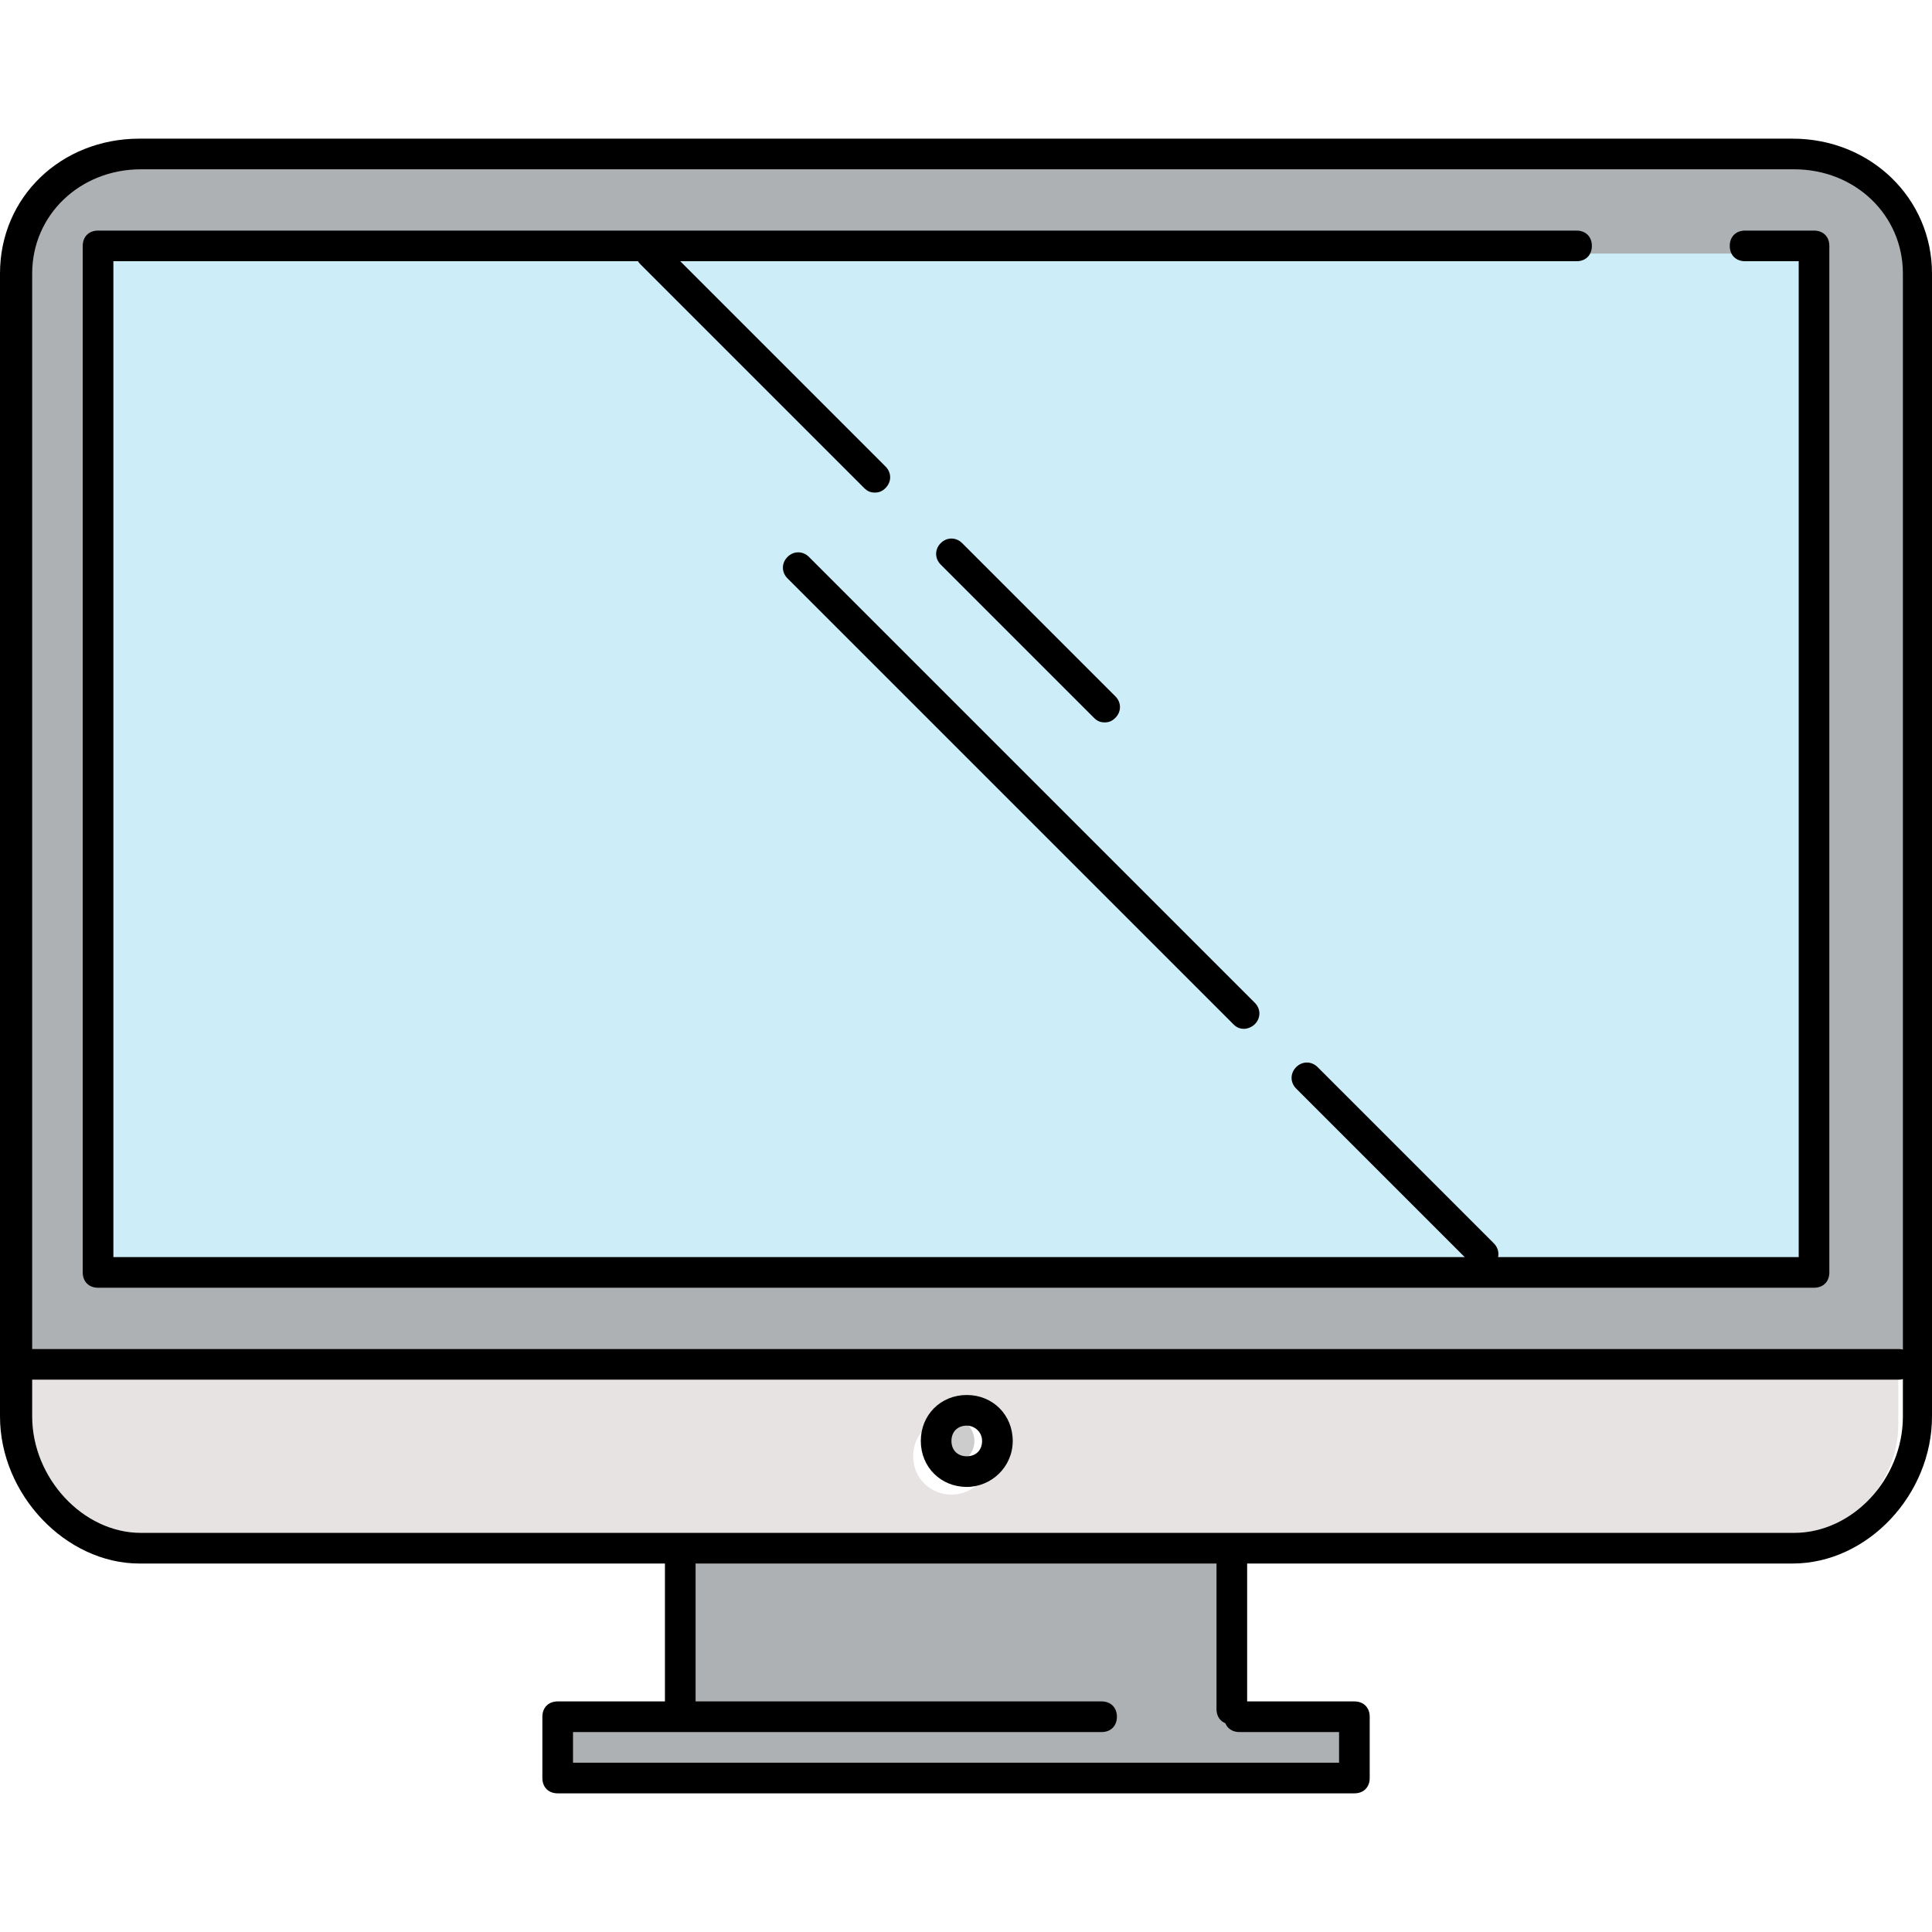
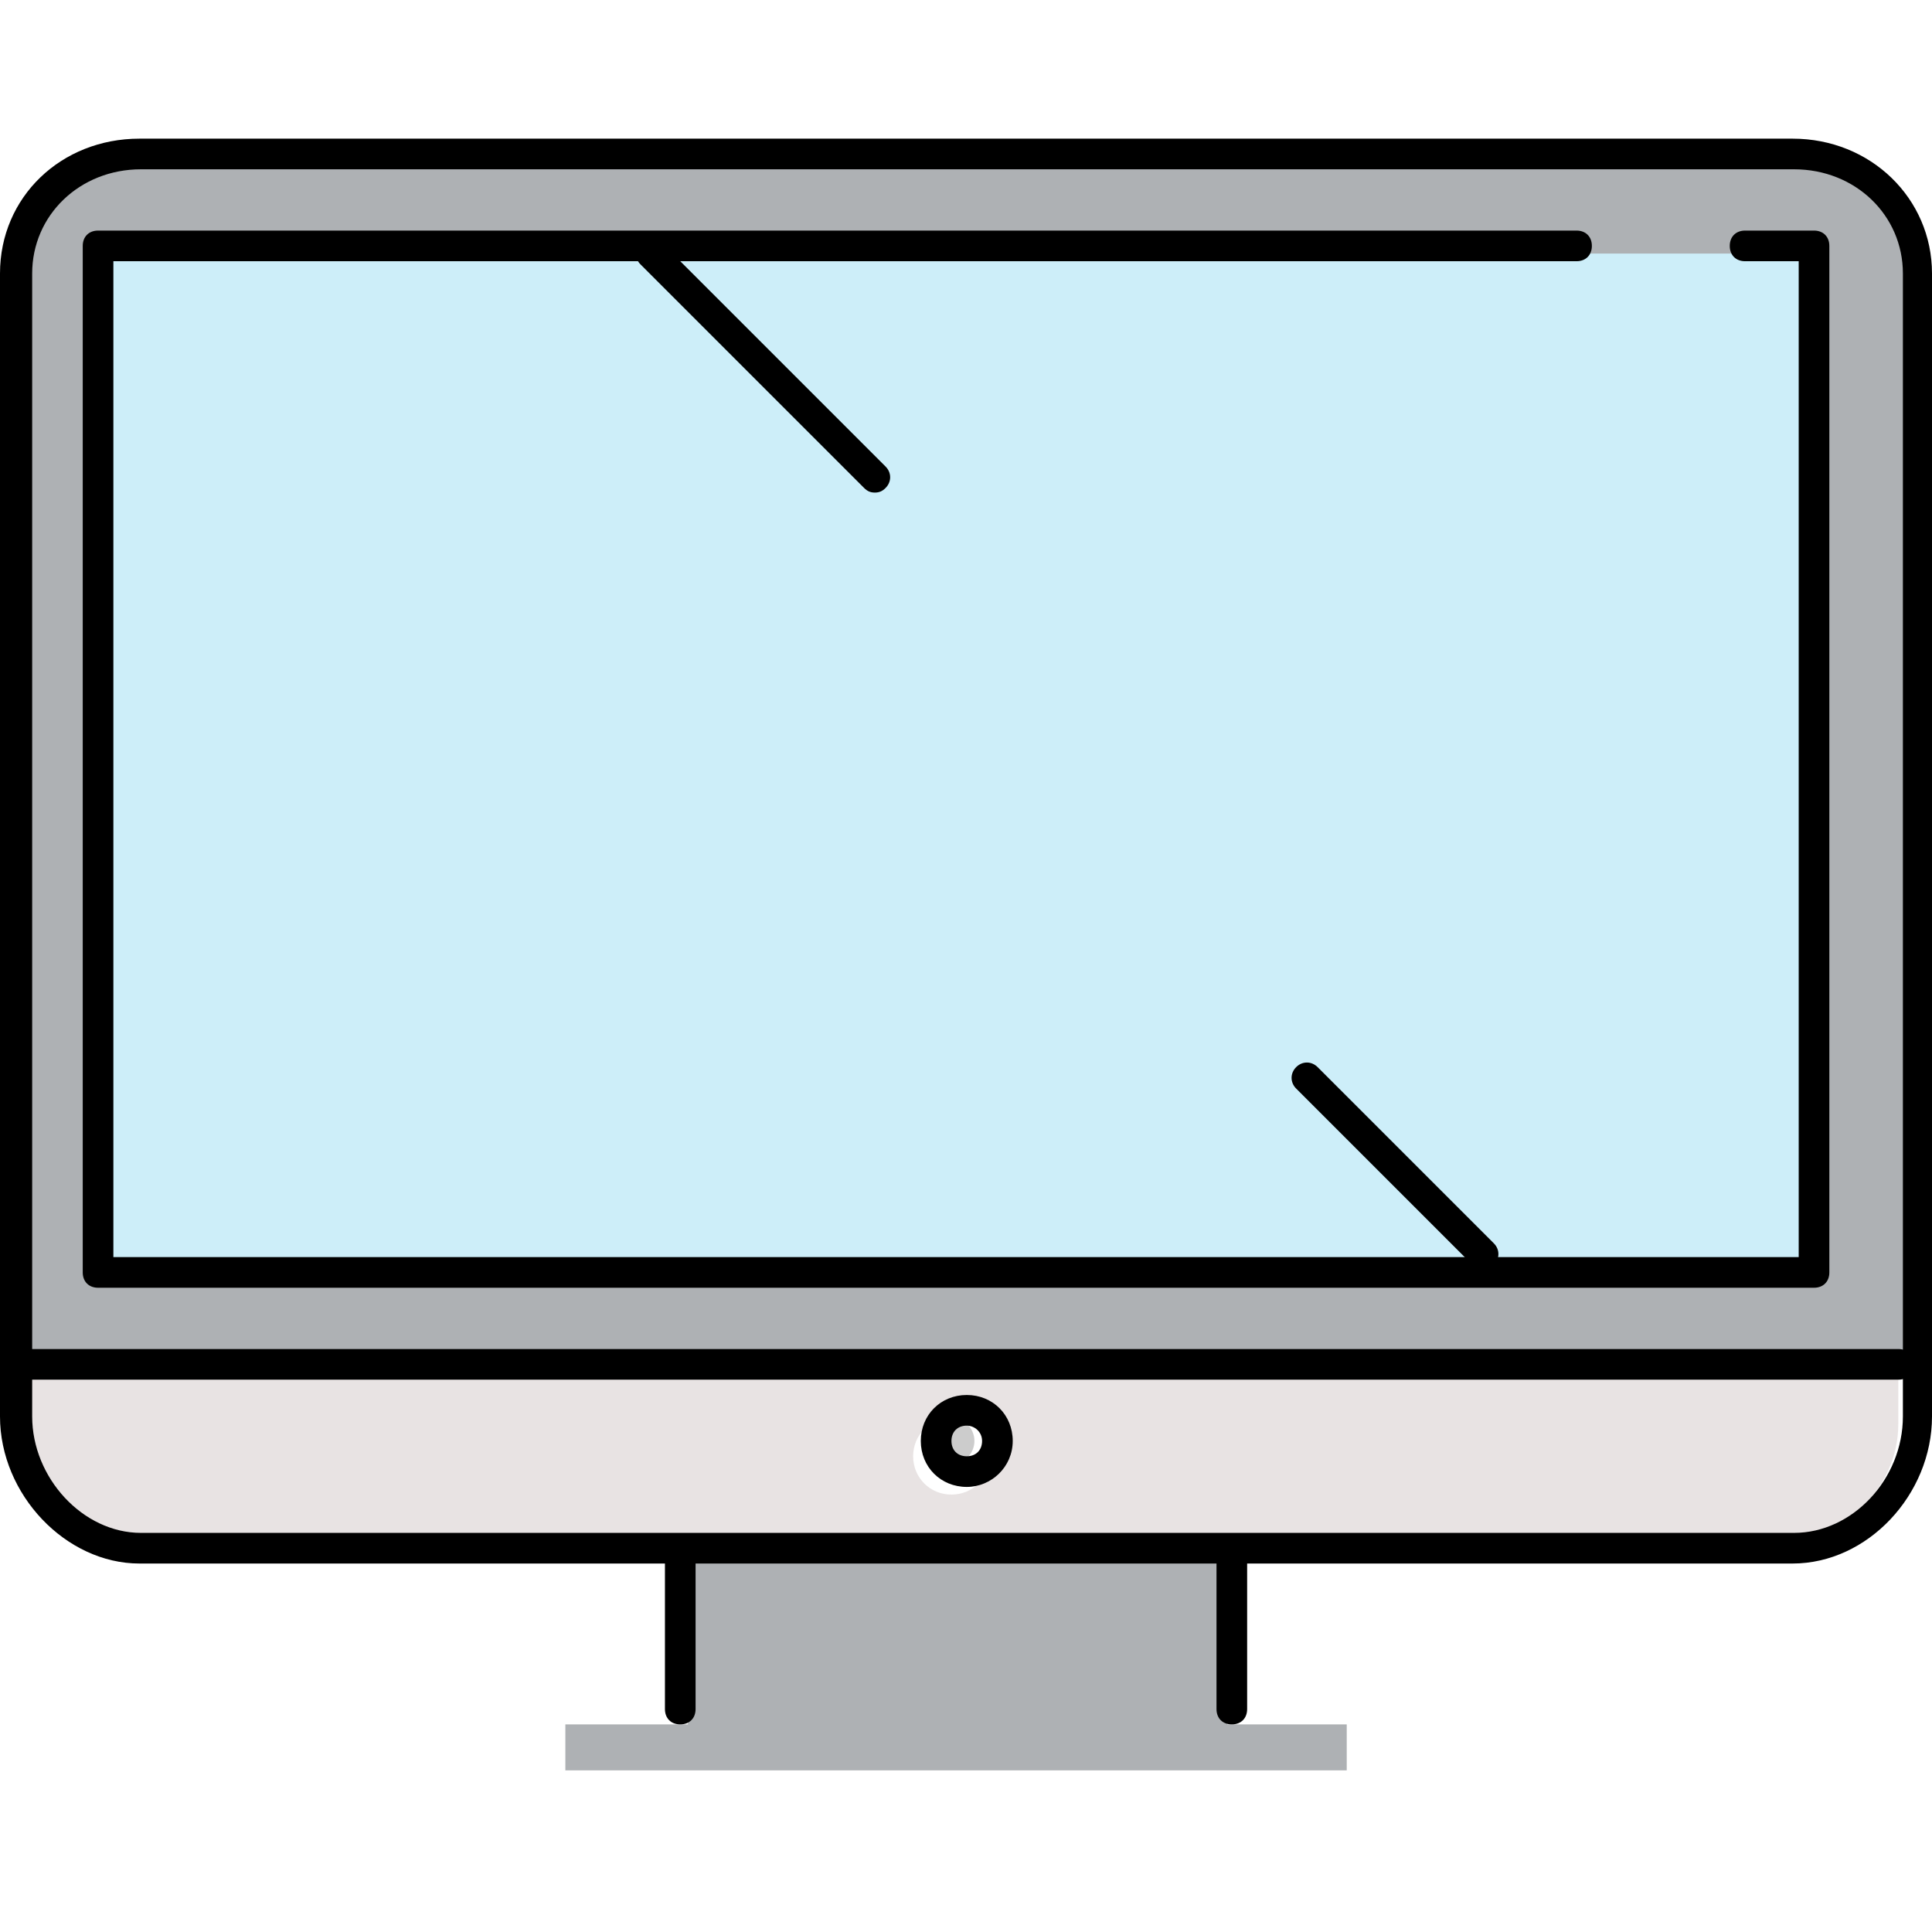
<svg xmlns="http://www.w3.org/2000/svg" version="1.1" id="Layer_1" x="0px" y="0px" viewBox="0 0 504.4 504.4" style="enable-background:new 0 0 504.4 504.4;" xml:space="preserve">
  <path style="fill:#E8E3E3;" d="M3.6,358.2v13.6c0,16.8,12.8,30.4,29.2,30.4h431.6c16.8,0,31.2-13.6,31.2-30.4v-13.6h-1.2H3.6z   M248.4,390.2c-5.6,0-10-4.4-10-10s4.4-10,10-10s10,4.4,10,10S254,390.2,248.4,390.2z" />
  <path style="fill:#AEB1B4;" d="M498.8,352.2V71.4c0-16.8-13.6-29.2-30.4-29.2H36.8C20,42.2,6.4,55.8,6.4,72.6v281.6H498  C498.4,354.2,498.4,352.2,498.8,352.2z" />
  <path style="fill:#CDEEF9;" d="M27.6,66.2v264h444v-264H27.6z" />
  <polygon style="fill:#AEB1B4;" points="320.4,450.2 320.4,402.2 179.6,402.2 179.6,450.2 147.6,450.2 147.6,462.2 351.6,462.2   351.6,450.2 " />
  <circle style="fill:#CCCCCC;" cx="248.4" cy="376.2" r="6" />
  <path d="M468,408.2H36.4c-19.2,0-36.4-18-36.4-38.4V71.4c0-20,16-35.2,36.4-35.2H468c20.4,0,36.4,15.6,36.4,35.2v298.4  C504.4,390.2,487.6,408.2,468,408.2z M36.8,44.2c-16,0-28.4,12-28.4,27.2v298.4c0,16,13.2,30.4,28.4,30.4h431.6  c15.2,0,28.4-14,28.4-30.4l0,0V71.4c0-15.2-12.4-27.2-28.4-27.2H36.8z" />
  <path d="M495.6,360.2H7.6c-2.4,0-4-1.6-4-4s1.6-4,4-4h488c2.4,0,4,1.6,4,4S498,360.2,495.6,360.2z" />
  <path d="M473.6,336.2h-448c-2.4,0-4-1.6-4-4v-268c0-2.4,1.6-4,4-4h386c2.4,0,4,1.6,4,4s-1.6,4-4,4h-382v260h440v-260h-14  c-2.4,0-4-1.6-4-4s1.6-4,4-4h18c2.4,0,4,1.6,4,4v268C477.6,334.6,476,336.2,473.6,336.2z" />
  <path d="M177.6,450.2c-2.4,0-4-1.6-4-4v-40c0-2.4,1.6-4,4-4s4,1.6,4,4v40C181.6,448.6,180,450.2,177.6,450.2z" />
  <path d="M321.6,450.2c-2.4,0-4-1.6-4-4v-40c0-2.4,1.6-4,4-4s4,1.6,4,4v40C325.6,448.6,324,450.2,321.6,450.2z" />
-   <path d="M353.6,468.2h-208c-2.4,0-4-1.6-4-4v-16c0-2.4,1.6-4,4-4h142c2.4,0,4,1.6,4,4s-1.6,4-4,4h-138v8h200v-8h-26  c-2.4,0-4-1.6-4-4s1.6-4,4-4h30c2.4,0,4,1.6,4,4v16C357.6,466.6,356,468.2,353.6,468.2z" />
  <path d="M228.4,128.6c-1.2,0-2-0.4-2.8-1.2L167.2,69c-1.6-1.6-1.6-4,0-5.6s4-1.6,5.6,0l58.4,58.4c1.6,1.6,1.6,4,0,5.6  C230.4,128.2,229.6,128.6,228.4,128.6z" />
-   <path d="M288.4,188.6c-1.2,0-2-0.4-2.8-1.2l-40-40c-1.6-1.6-1.6-4,0-5.6s4-1.6,5.6,0l40,40c1.6,1.6,1.6,4,0,5.6  C290.4,188.2,289.6,188.6,288.4,188.6z" />
-   <path d="M324.8,268.6c-1.2,0-2-0.4-2.8-1.2L205.6,151c-1.6-1.6-1.6-4,0-5.6s4-1.6,5.6,0l116.4,116.4c1.6,1.6,1.6,4,0,5.6  C326.8,268.2,325.6,268.6,324.8,268.6z" />
  <path d="M387.2,331.4c-1.2,0-2-0.4-2.8-1.2l-46-46c-1.6-1.6-1.6-4,0-5.6s4-1.6,5.6,0l46,46c1.6,1.6,1.6,4,0,5.6  C389.2,331,388.4,331.4,387.2,331.4z" />
  <path d="M252.4,388.2c-6.8,0-12-5.2-12-12s5.2-12,12-12s12,5.2,12,12S258.8,388.2,252.4,388.2z M252.4,372.2c-2.4,0-4,1.6-4,4  s1.6,4,4,4s4-1.6,4-4S254.4,372.2,252.4,372.2z" />
  <g>
</g>
  <g>
</g>
  <g>
</g>
  <g>
</g>
  <g>
</g>
  <g>
</g>
  <g>
</g>
  <g>
</g>
  <g>
</g>
  <g>
</g>
  <g>
</g>
  <g>
</g>
  <g>
</g>
  <g>
</g>
  <g>
</g>
</svg>